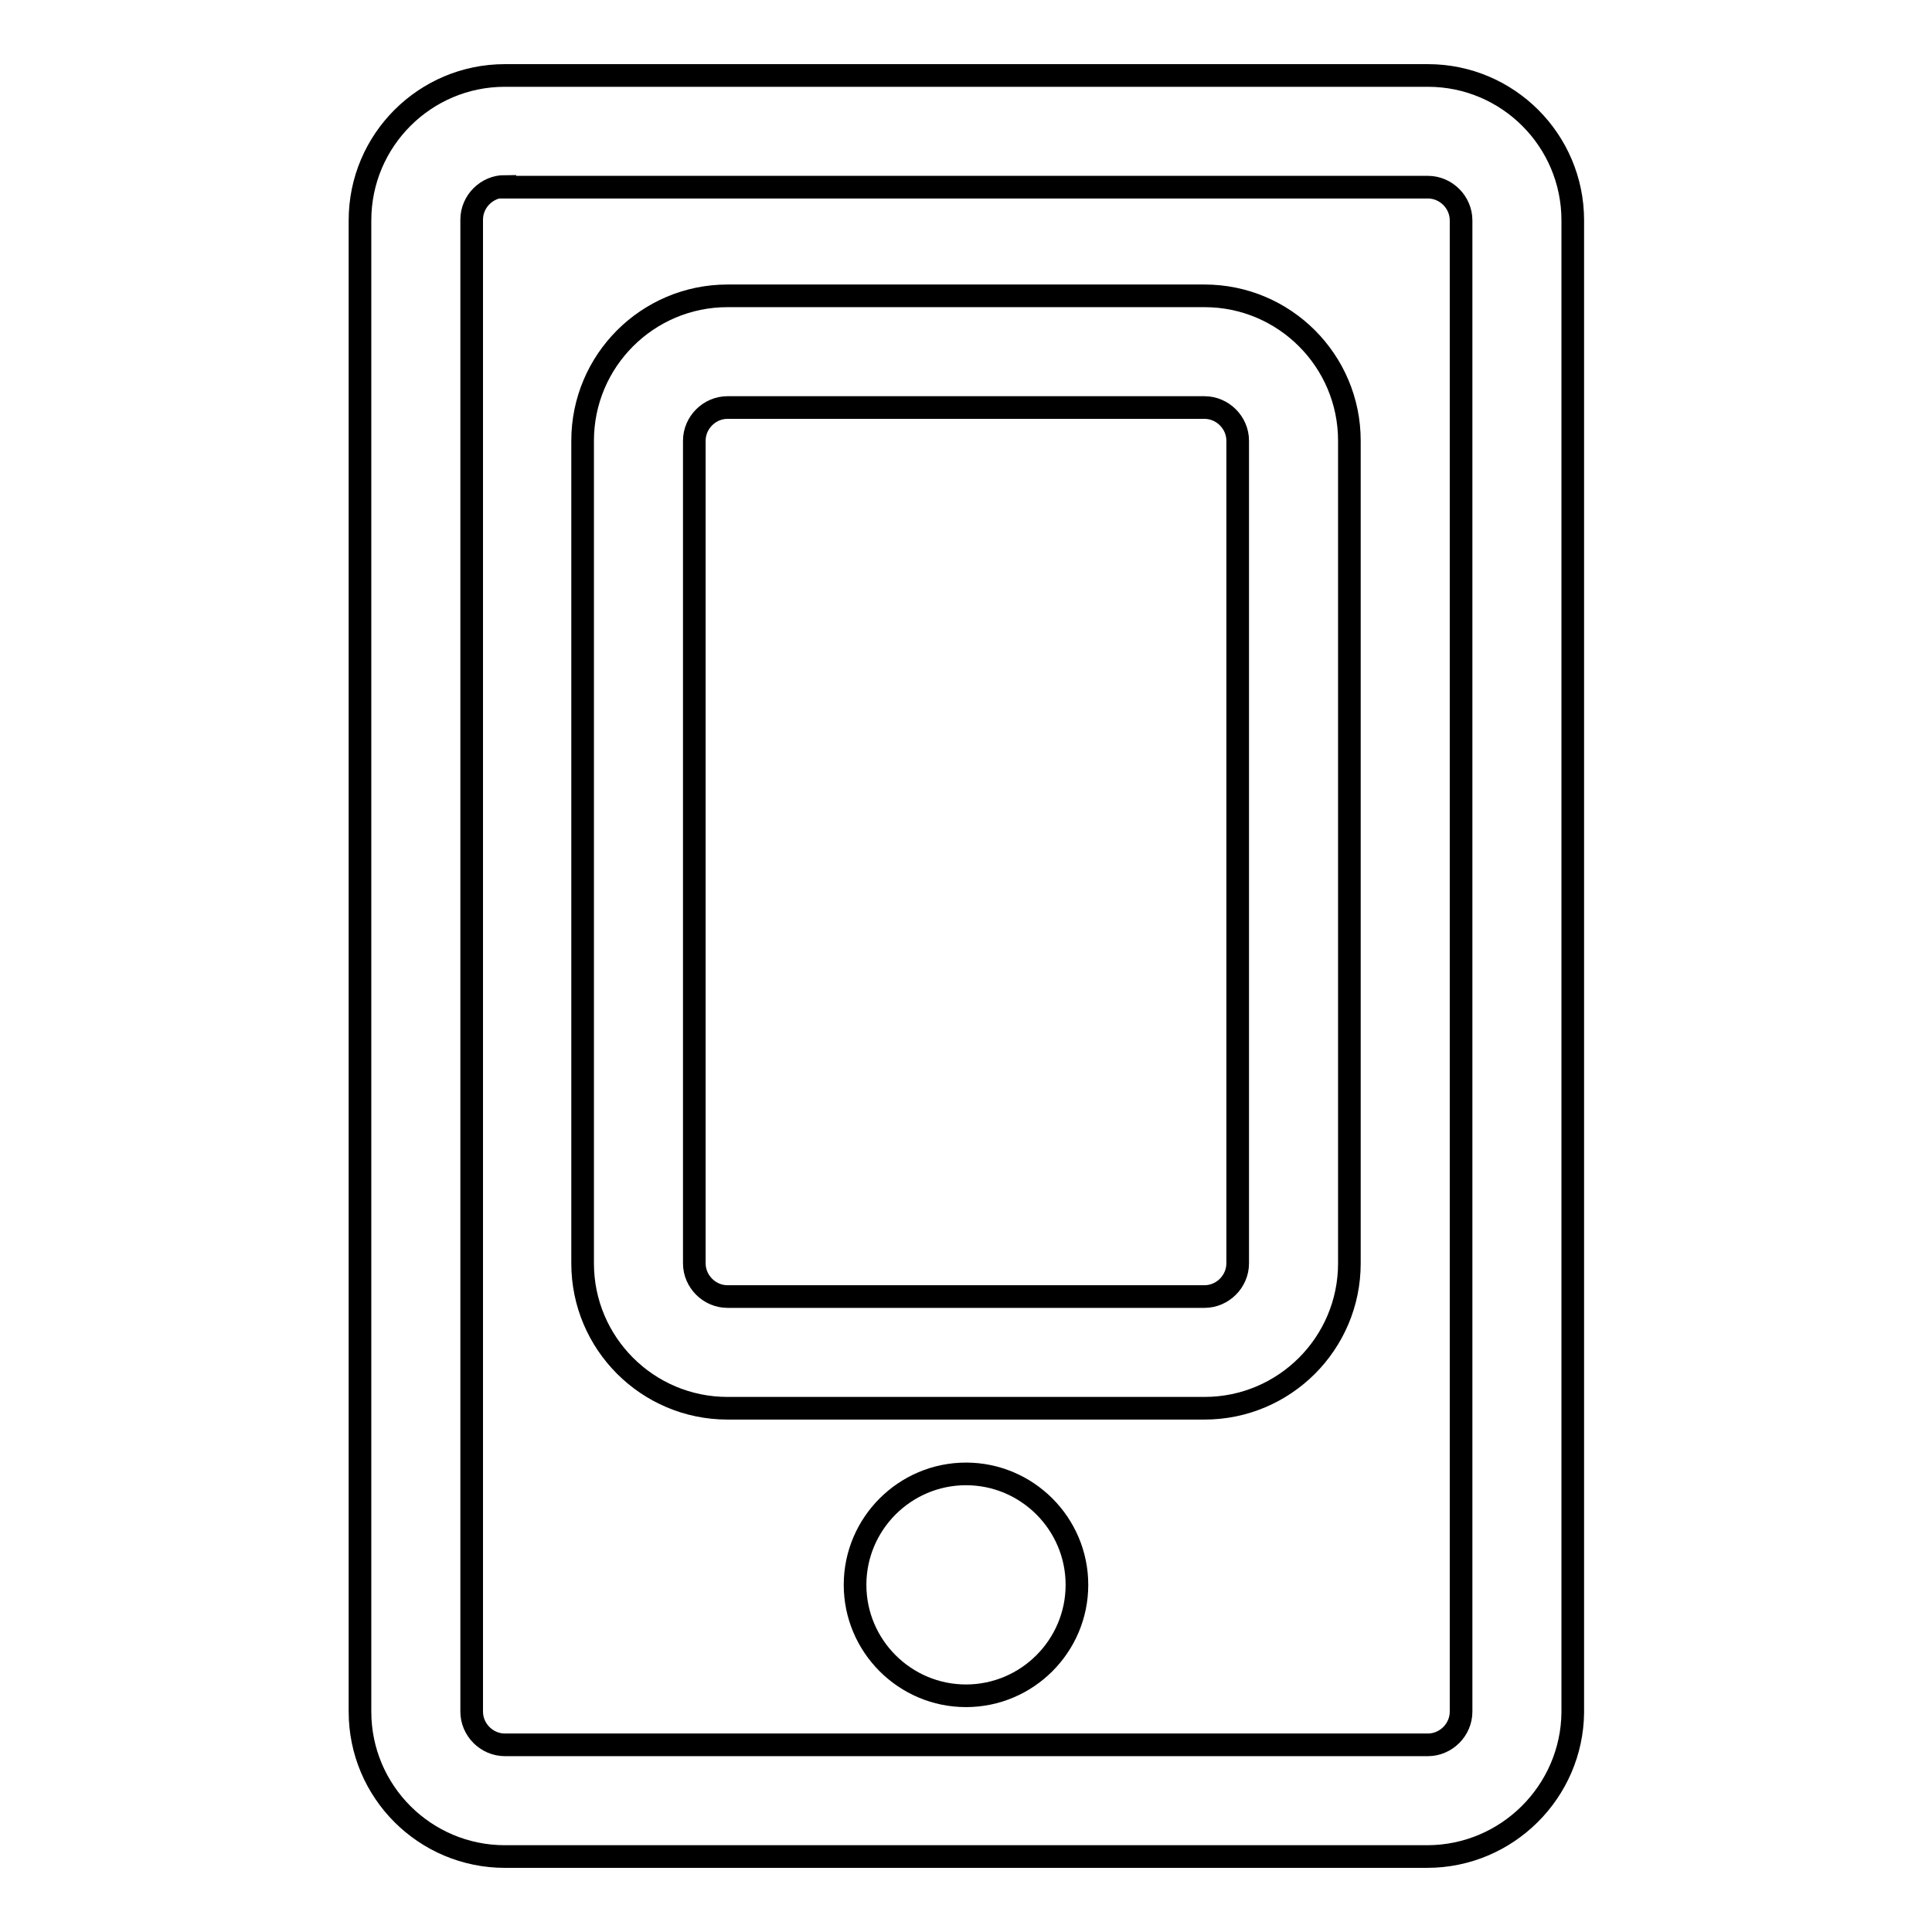
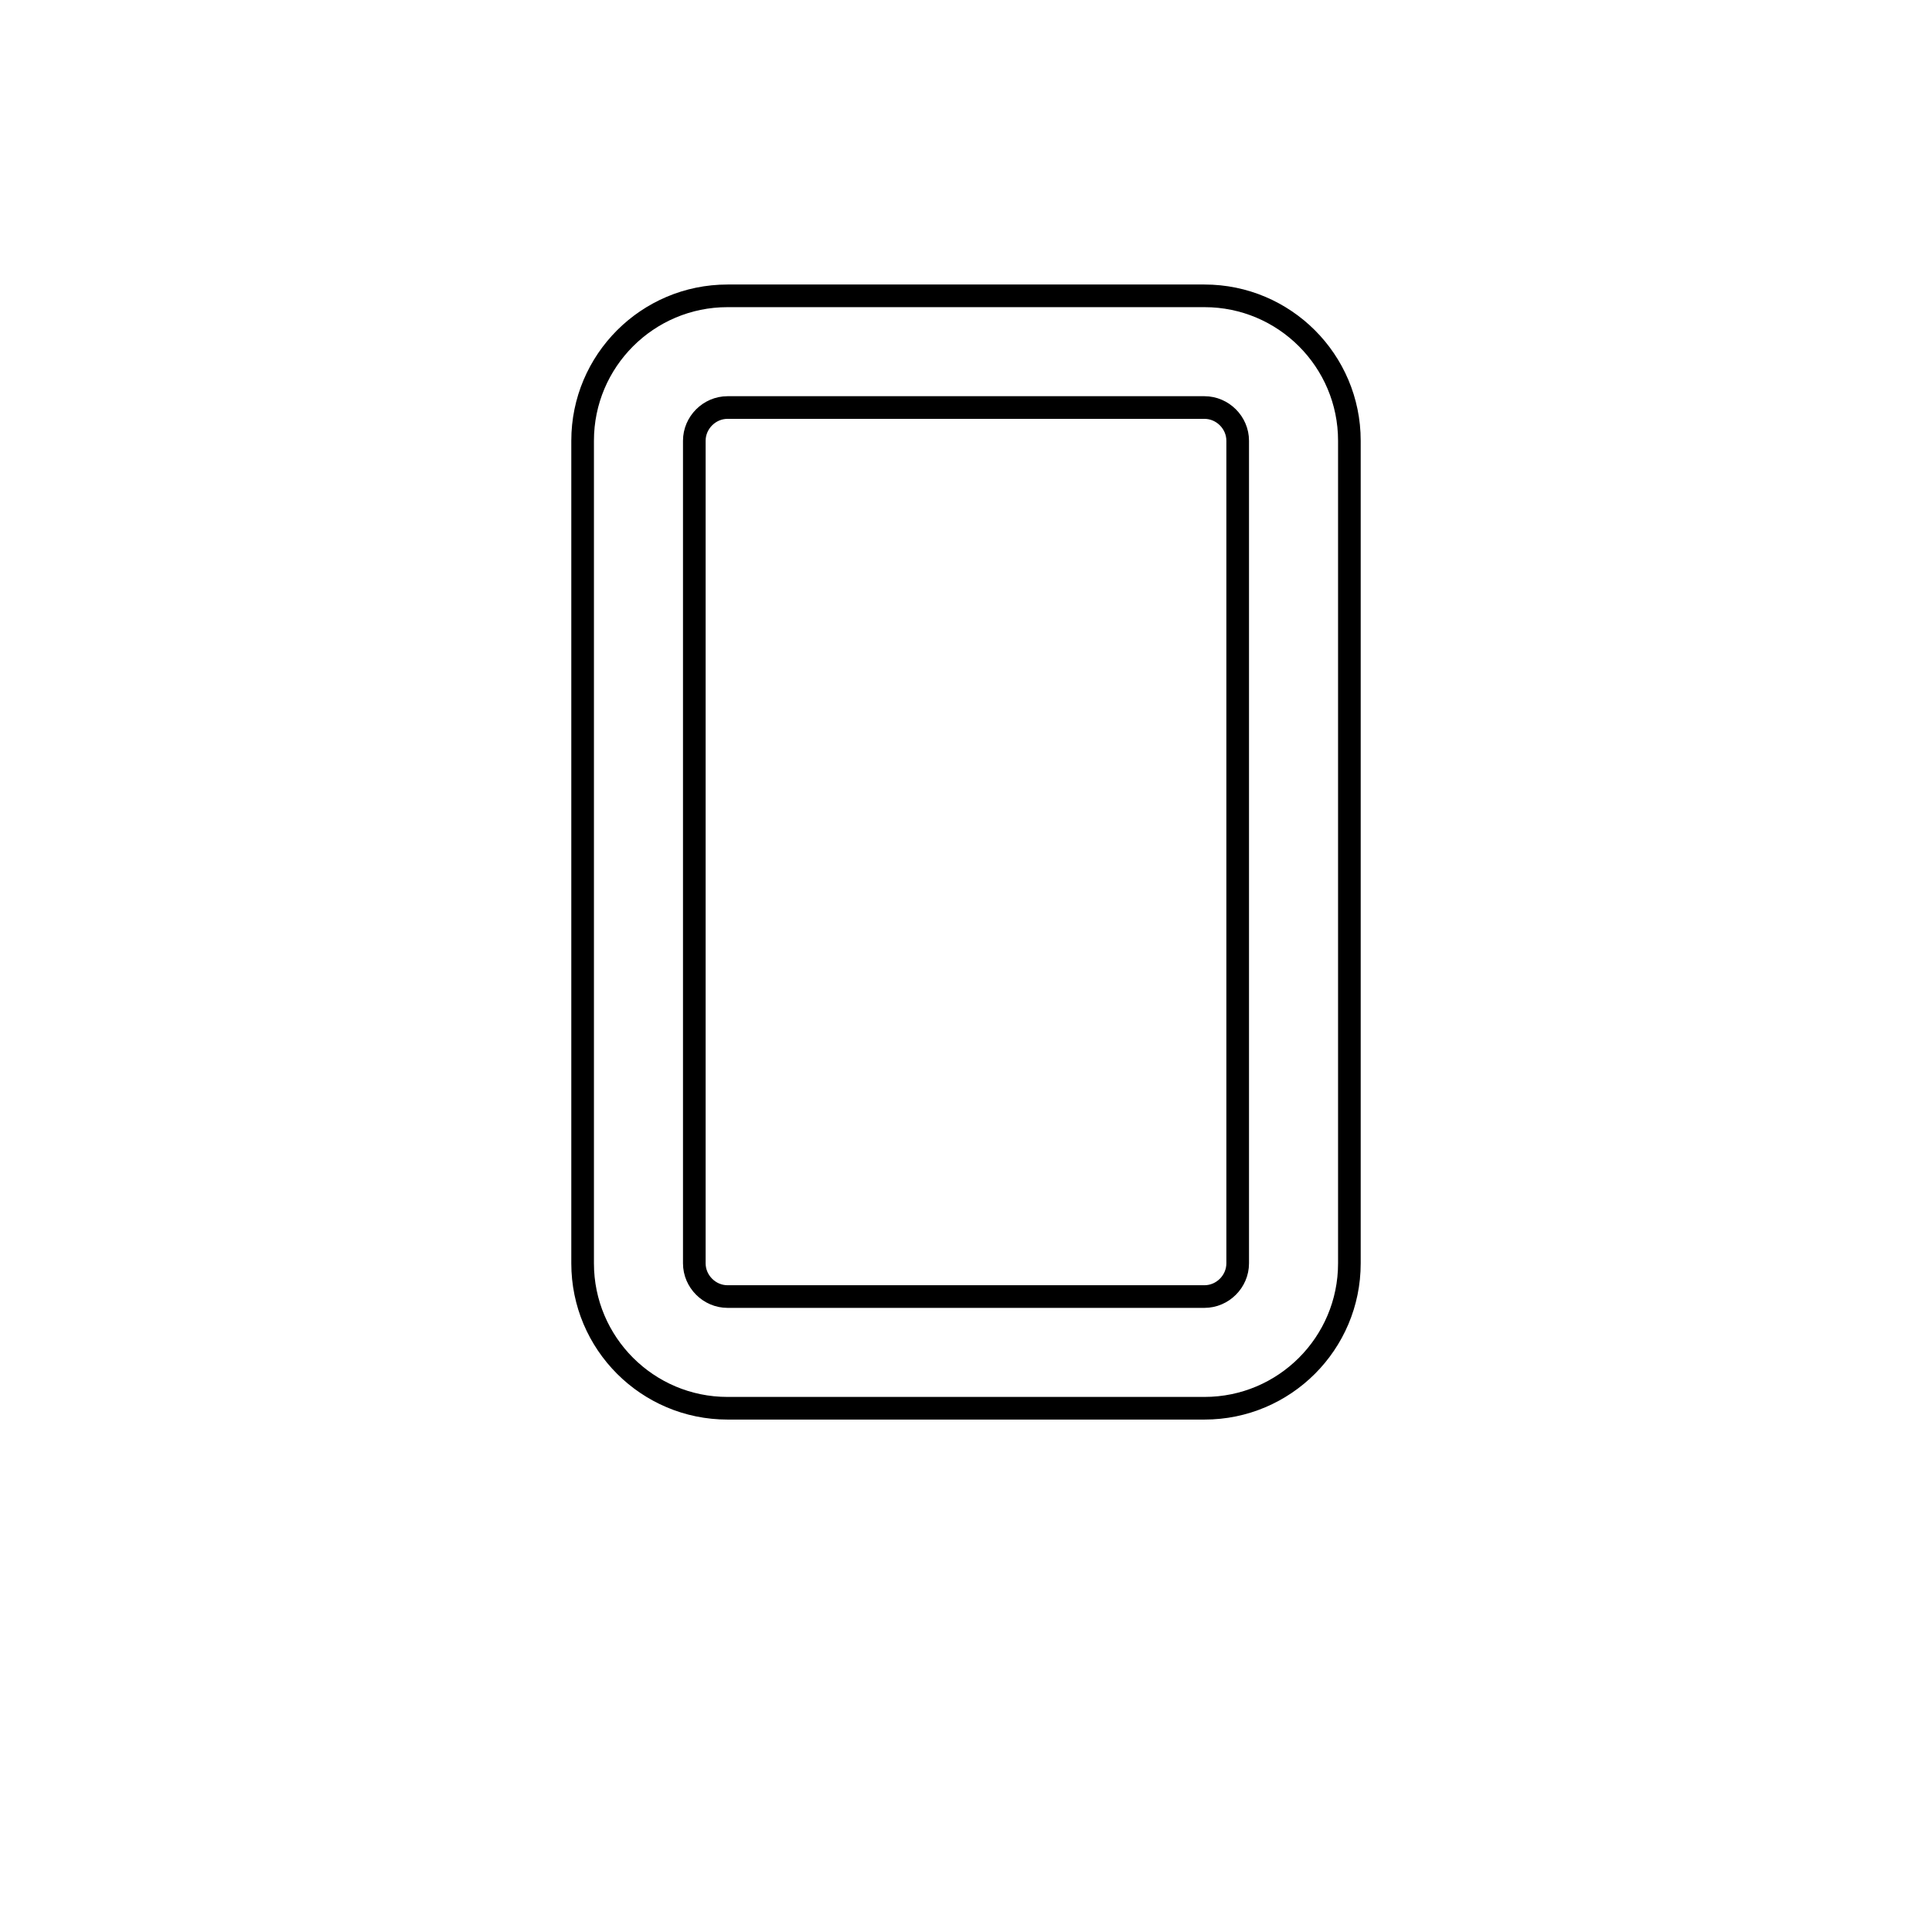
<svg xmlns="http://www.w3.org/2000/svg" version="1.1" x="0px" y="0px" viewBox="0 0 256 256" enable-background="new 0 0 256 256" xml:space="preserve">
  <g>
    <g>
-       <path stroke-width="3" fill-opacity="0" stroke="#000000" d="M189.1,246H66.9c-10.6,0-19.2-8.6-19.2-19.2V29.2c0-10.6,8.6-19.2,19.2-19.2h122.3c10.6,0,19.2,8.6,19.2,19.2v197.7C208.3,237.4,199.7,246,189.1,246z M66.9,24.7c-2.4,0-4.4,2-4.4,4.4v197.7c0,2.4,2,4.4,4.4,4.4h122.3c2.4,0,4.4-2,4.4-4.4V29.2c0-2.4-2-4.4-4.4-4.4H66.9z" />
      <path stroke-width="3" fill-opacity="0" stroke="#000000" d="M159.6,186.6H96.4c-10.6,0-19.2-8.6-19.2-19.2v-109c0-10.6,8.6-19.2,19.2-19.2h63.2c10.6,0,19.2,8.6,19.2,19.2v109C178.8,178,170.2,186.6,159.6,186.6z M96.4,54c-2.4,0-4.4,2-4.4,4.4v109c0,2.4,2,4.4,4.4,4.4h63.2c2.4,0,4.4-2,4.4-4.4v-109c0-2.4-2-4.4-4.4-4.4H96.4z" />
-       <path stroke-width="3" fill-opacity="0" stroke="#000000" d="M128,224.7c-8.1,0-14.7-6.6-14.7-14.7c0-8.1,6.6-14.7,14.7-14.7c8.1,0,14.7,6.6,14.7,14.7C142.7,218.1,136.1,224.7,128,224.7z" />
    </g>
  </g>
</svg>